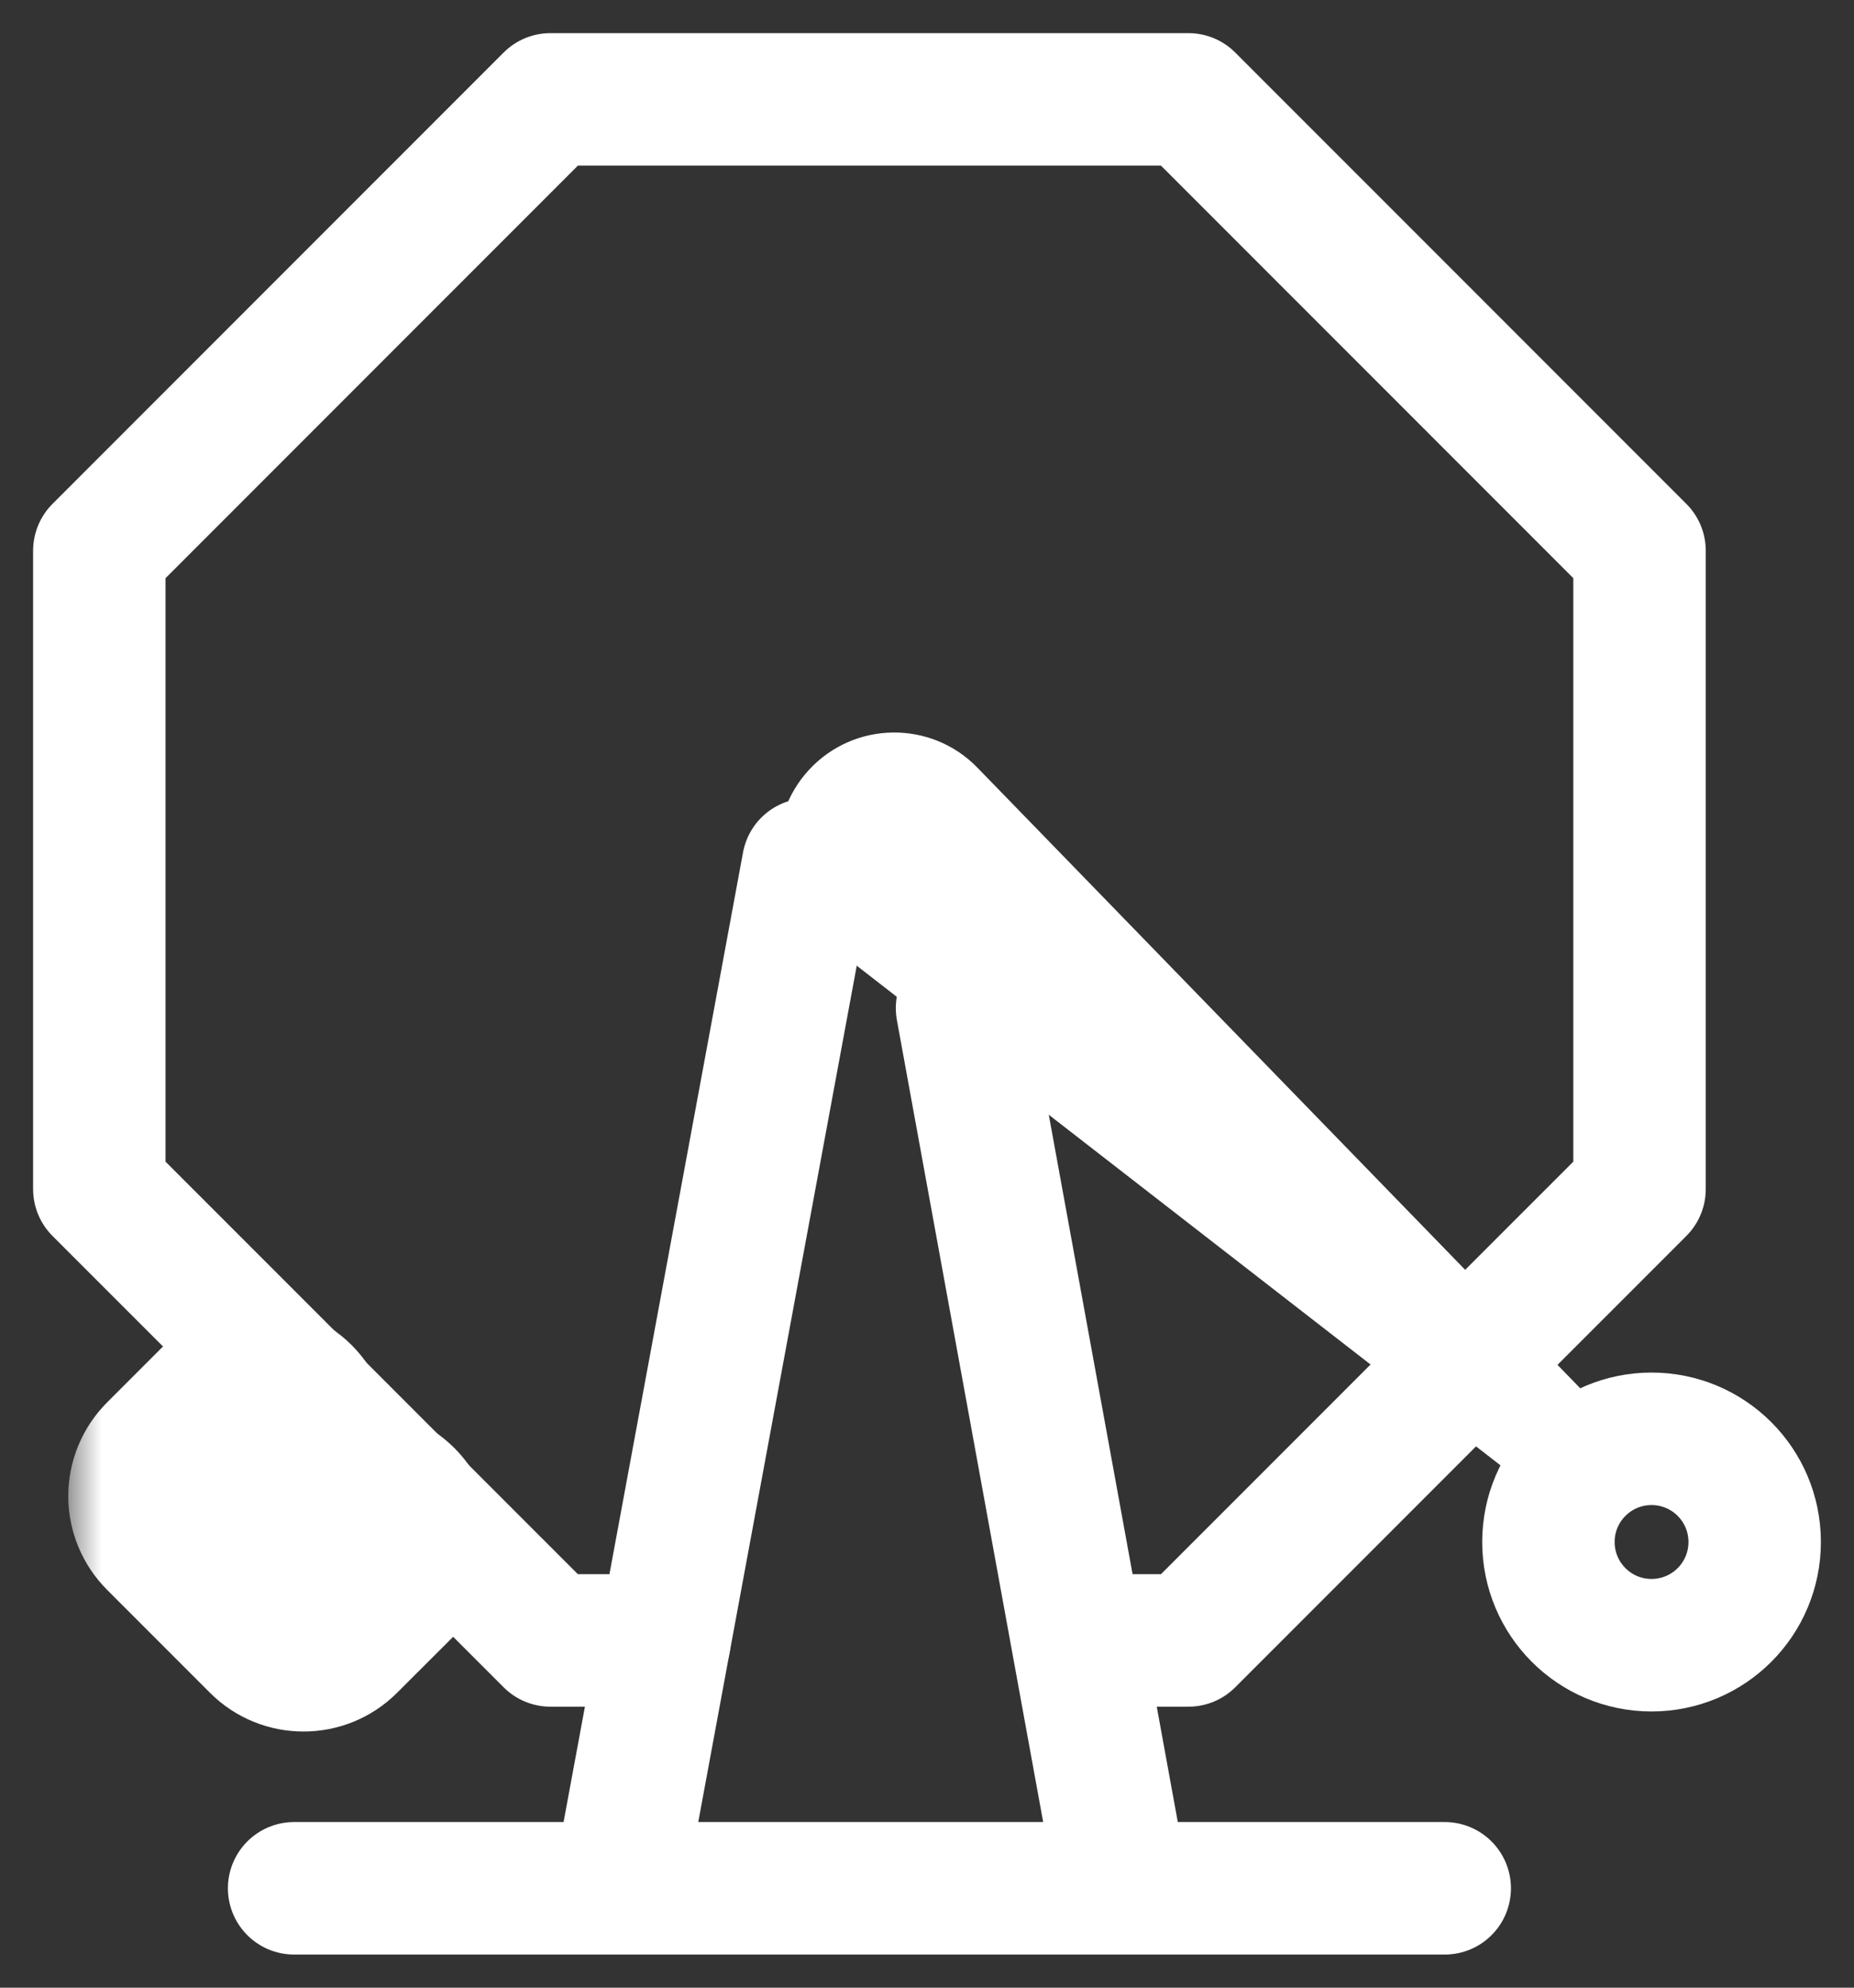
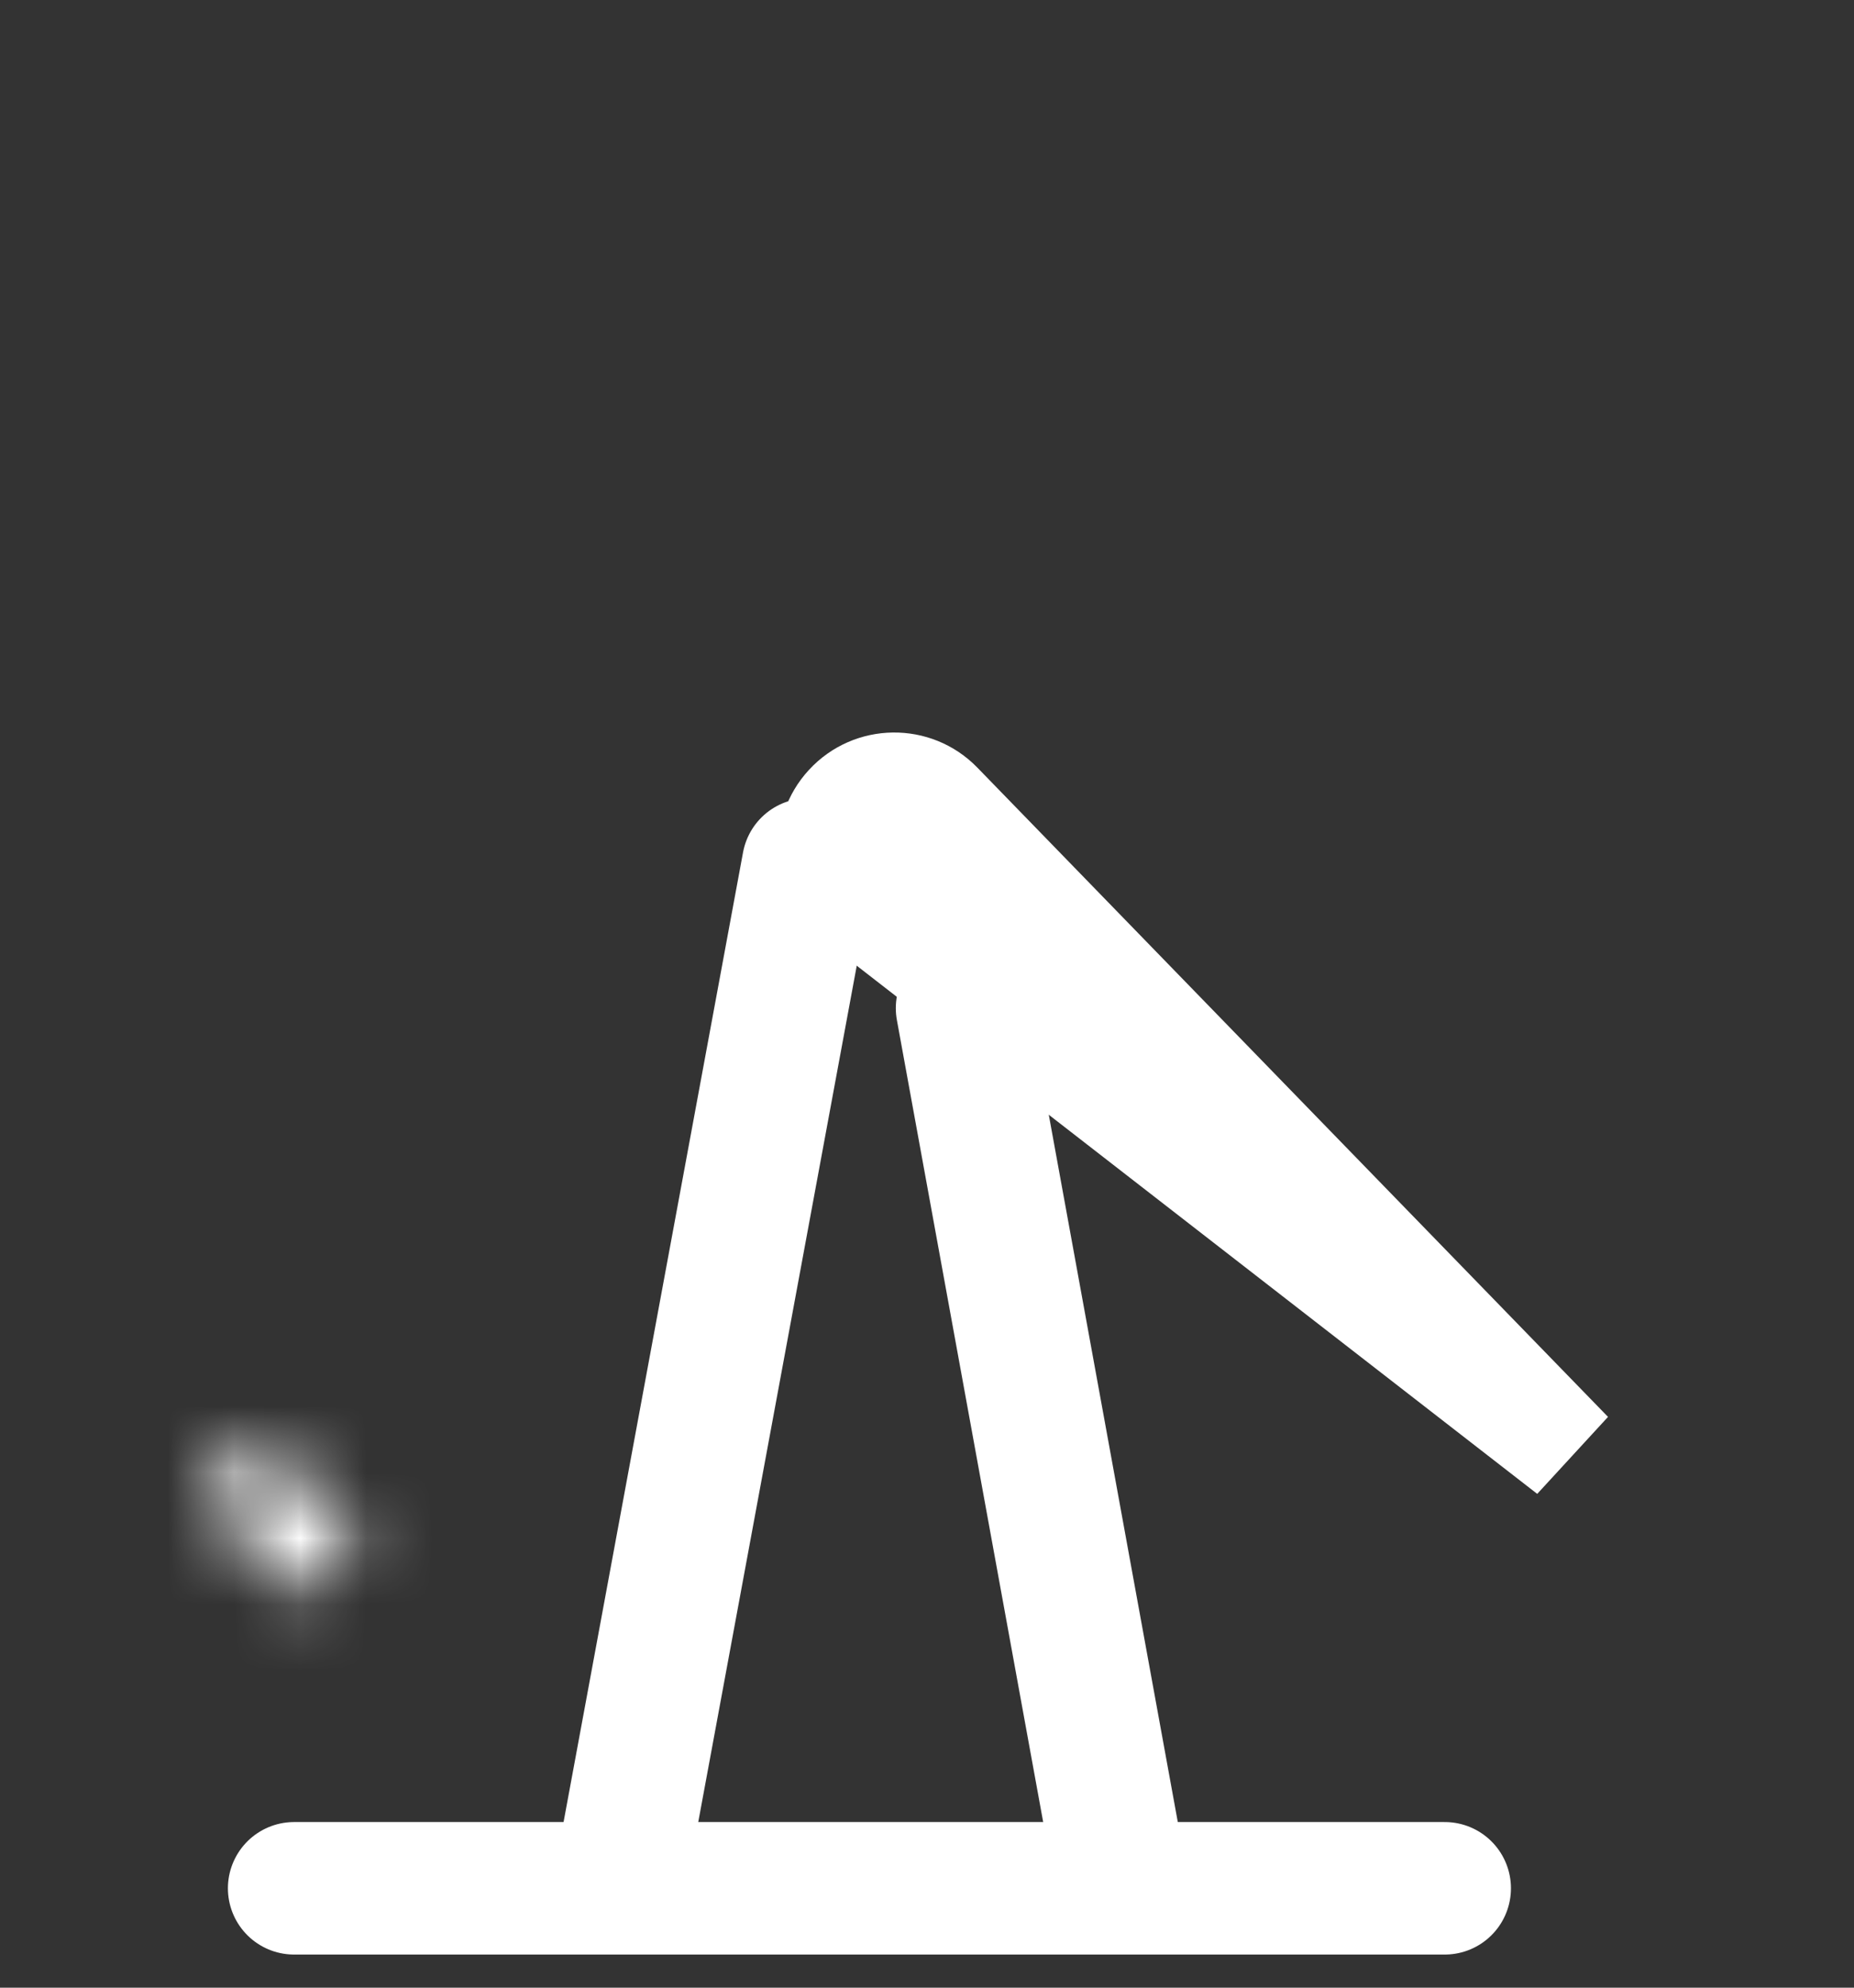
<svg xmlns="http://www.w3.org/2000/svg" width="28" height="30" viewBox="0 0 28 30" fill="none">
  <rect x="0" y="0" width="28" height="30" fill="#333333" stroke="none" />
-   <path d="M16.326 24.759H17.948L24.761 17.947V8.312L17.948 1.5H8.313L1.5 8.312V17.947L8.313 24.759H10.036" stroke="white" stroke-width="2" stroke-linecap="round" stroke-linejoin="round" />
  <mask id="path-2-outside-1_290_90" maskUnits="userSpaceOnUse" x="1.031" y="19.716" width="7" height="7" fill="black">
-     <rect fill="white" x="1.031" y="19.716" width="7" height="7" />
    <path d="M5.449 23.271L4.584 24.134L3.031 22.581L3.896 21.716" />
  </mask>
  <path d="M6.862 24.686C7.644 23.906 7.645 22.64 6.865 21.858C6.085 21.076 4.818 21.075 4.036 21.855L5.449 23.271L6.862 24.686ZM4.584 24.134L3.17 25.548C3.951 26.329 5.216 26.329 5.997 25.549L4.584 24.134ZM3.031 22.581L1.617 21.167C1.242 21.542 1.031 22.051 1.031 22.581C1.031 23.111 1.242 23.62 1.617 23.995L3.031 22.581ZM5.311 23.131C6.092 22.35 6.092 21.083 5.311 20.302C4.53 19.521 3.263 19.521 2.482 20.302L3.896 21.716L5.311 23.131ZM5.449 23.271L4.036 21.855L3.172 22.718L4.584 24.134L5.997 25.549L6.862 24.686L5.449 23.271ZM4.584 24.134L5.999 22.72L4.446 21.167L3.031 22.581L1.617 23.995L3.17 25.548L4.584 24.134ZM3.031 22.581L4.446 23.995L5.311 23.131L3.896 21.716L2.482 20.302L1.617 21.167L3.031 22.581Z" fill="white" mask="url(#path-2-outside-1_290_90)" />
-   <path d="M24.942 24.831C25.803 24.831 26.5 24.134 26.5 23.273C26.5 22.413 25.803 21.716 24.942 21.716C24.082 21.716 23.385 22.413 23.385 23.273C23.385 24.134 24.082 24.831 24.942 24.831Z" stroke="white" stroke-width="2" stroke-linecap="round" stroke-linejoin="round" />
  <path d="M23.216 22.547L12.388 14.148C11.616 13.508 11.538 12.356 12.217 11.62C12.899 10.881 14.061 10.866 14.761 11.586L24.285 21.385" fill="white" />
  <path d="M14.529 15.216L16.866 28.02" stroke="white" stroke-width="2" stroke-linecap="round" stroke-linejoin="round" />
  <path d="M9.432 28.02L12.205 13.047" stroke="white" stroke-width="2" stroke-linecap="round" stroke-linejoin="round" />
  <path d="M4.442 28.5H21.819" stroke="white" stroke-width="2" stroke-linecap="round" stroke-linejoin="round" />
</svg>